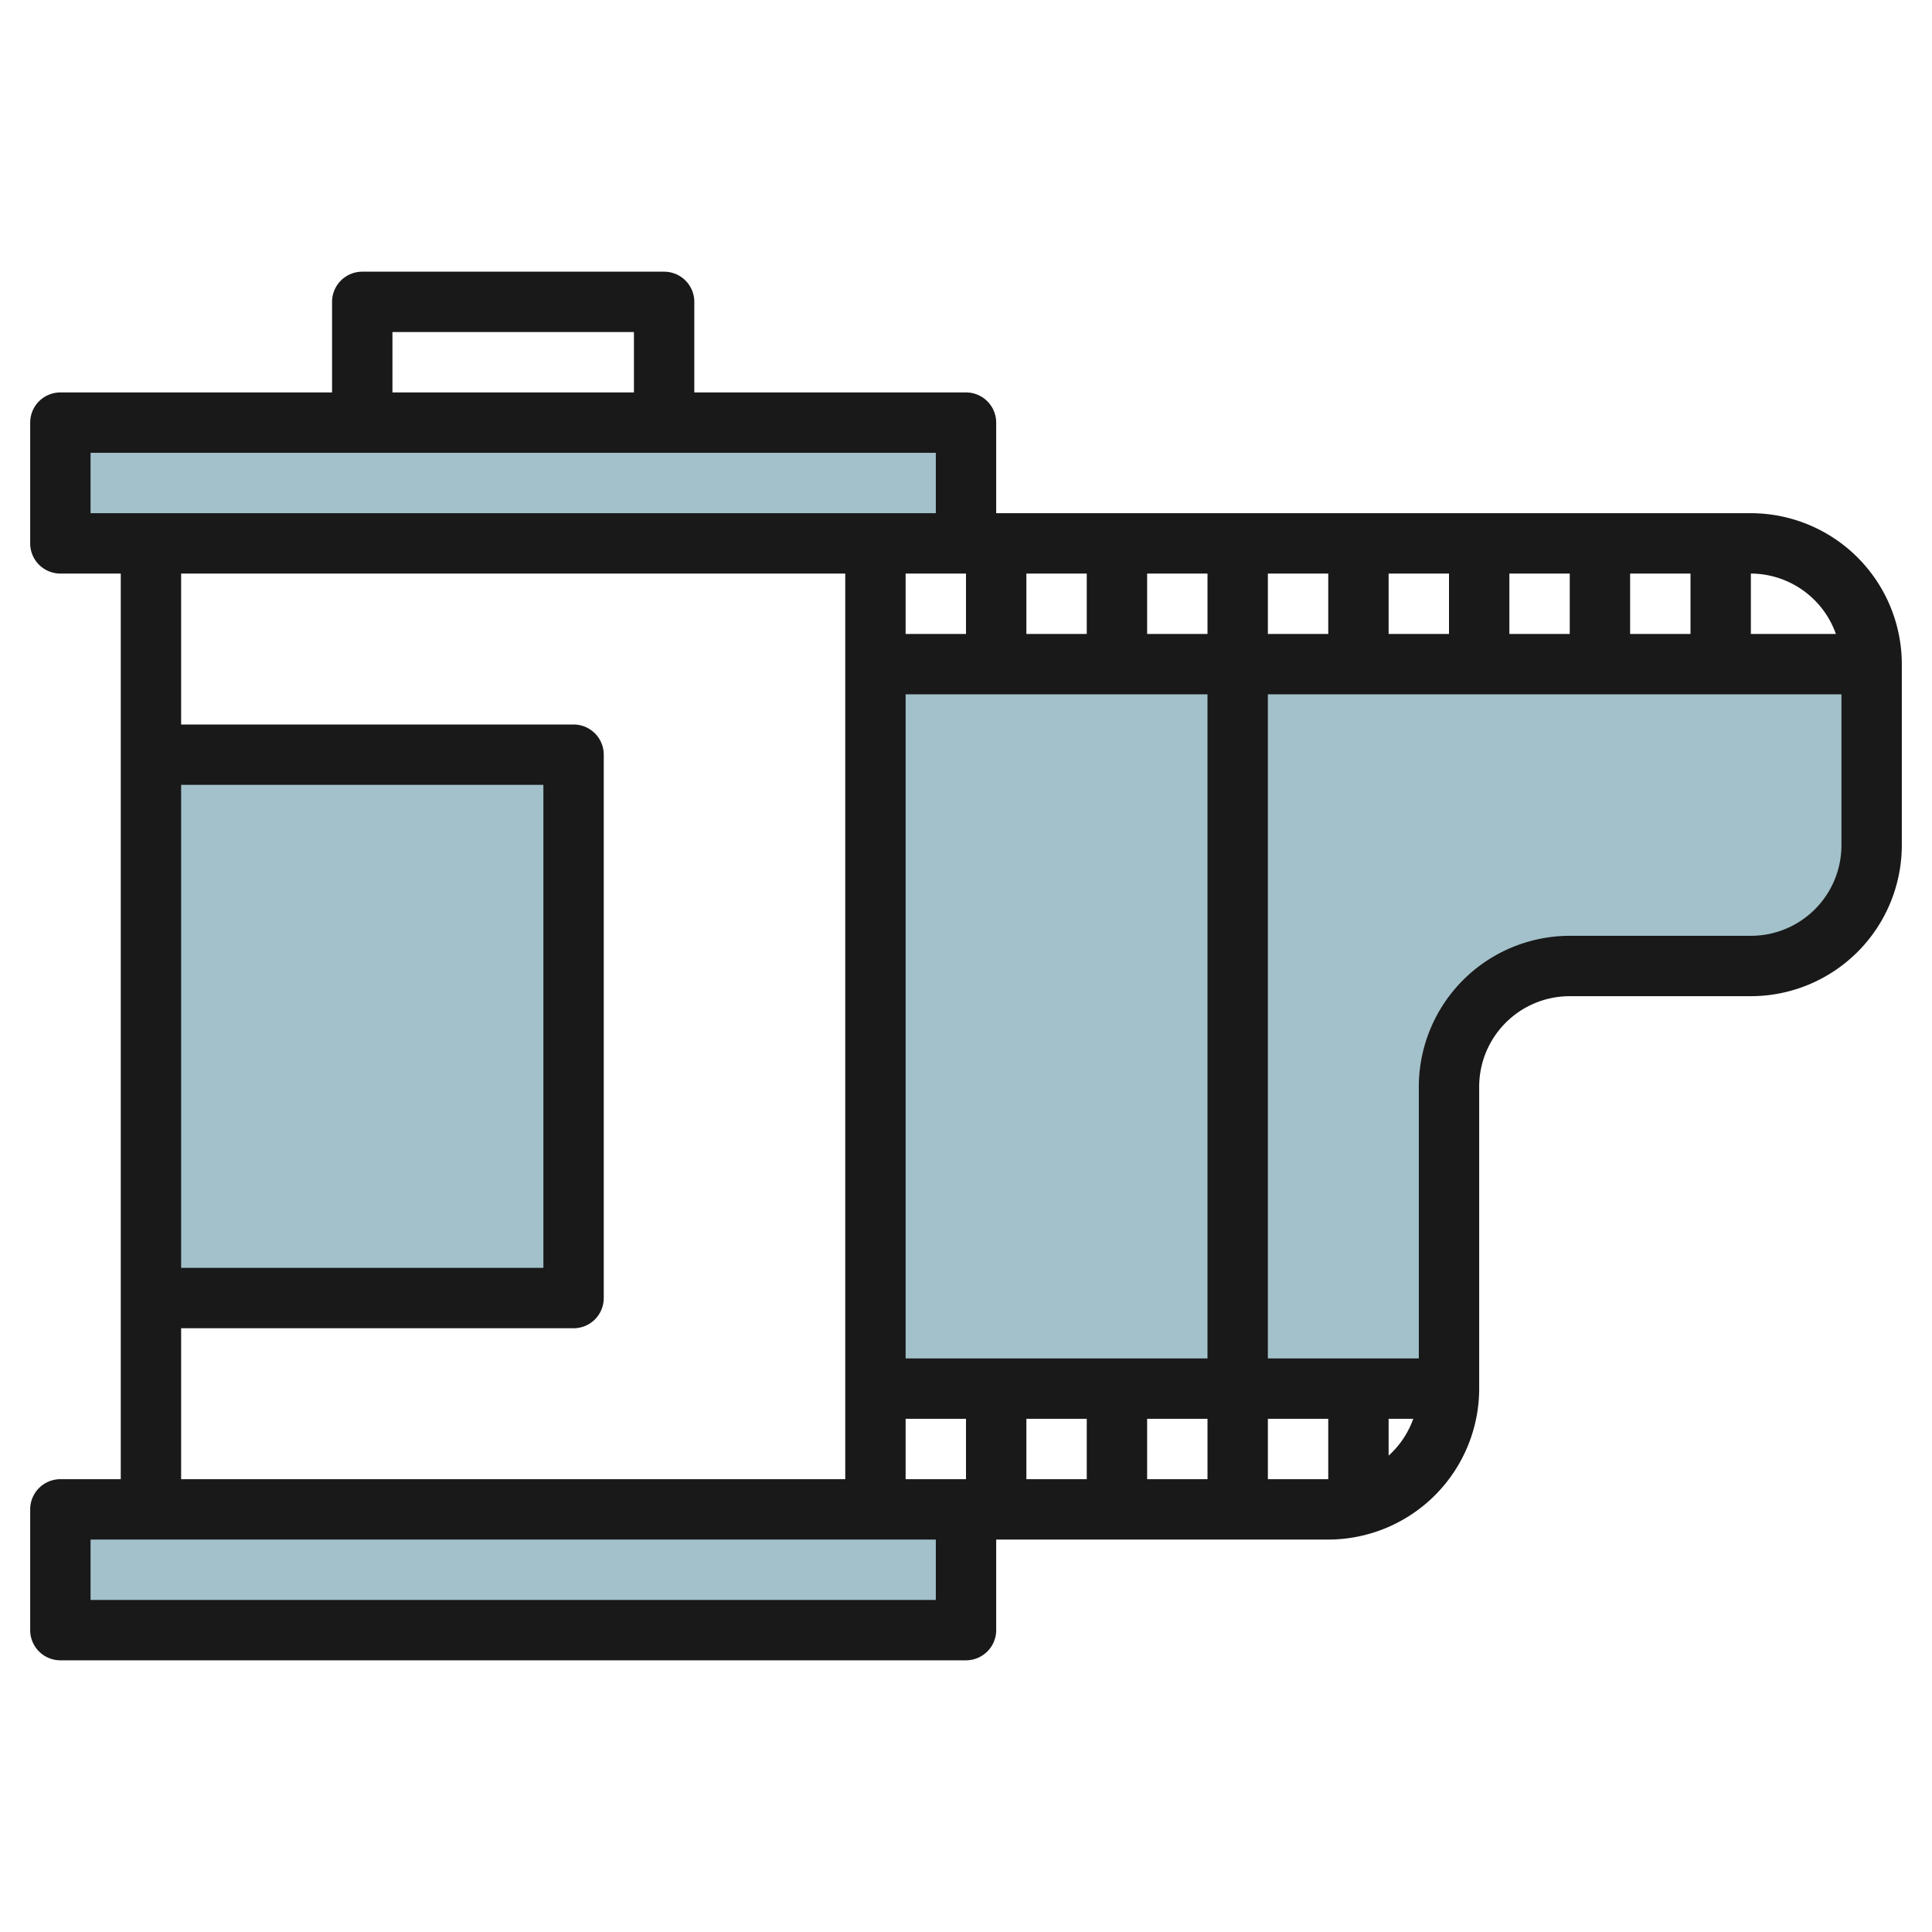
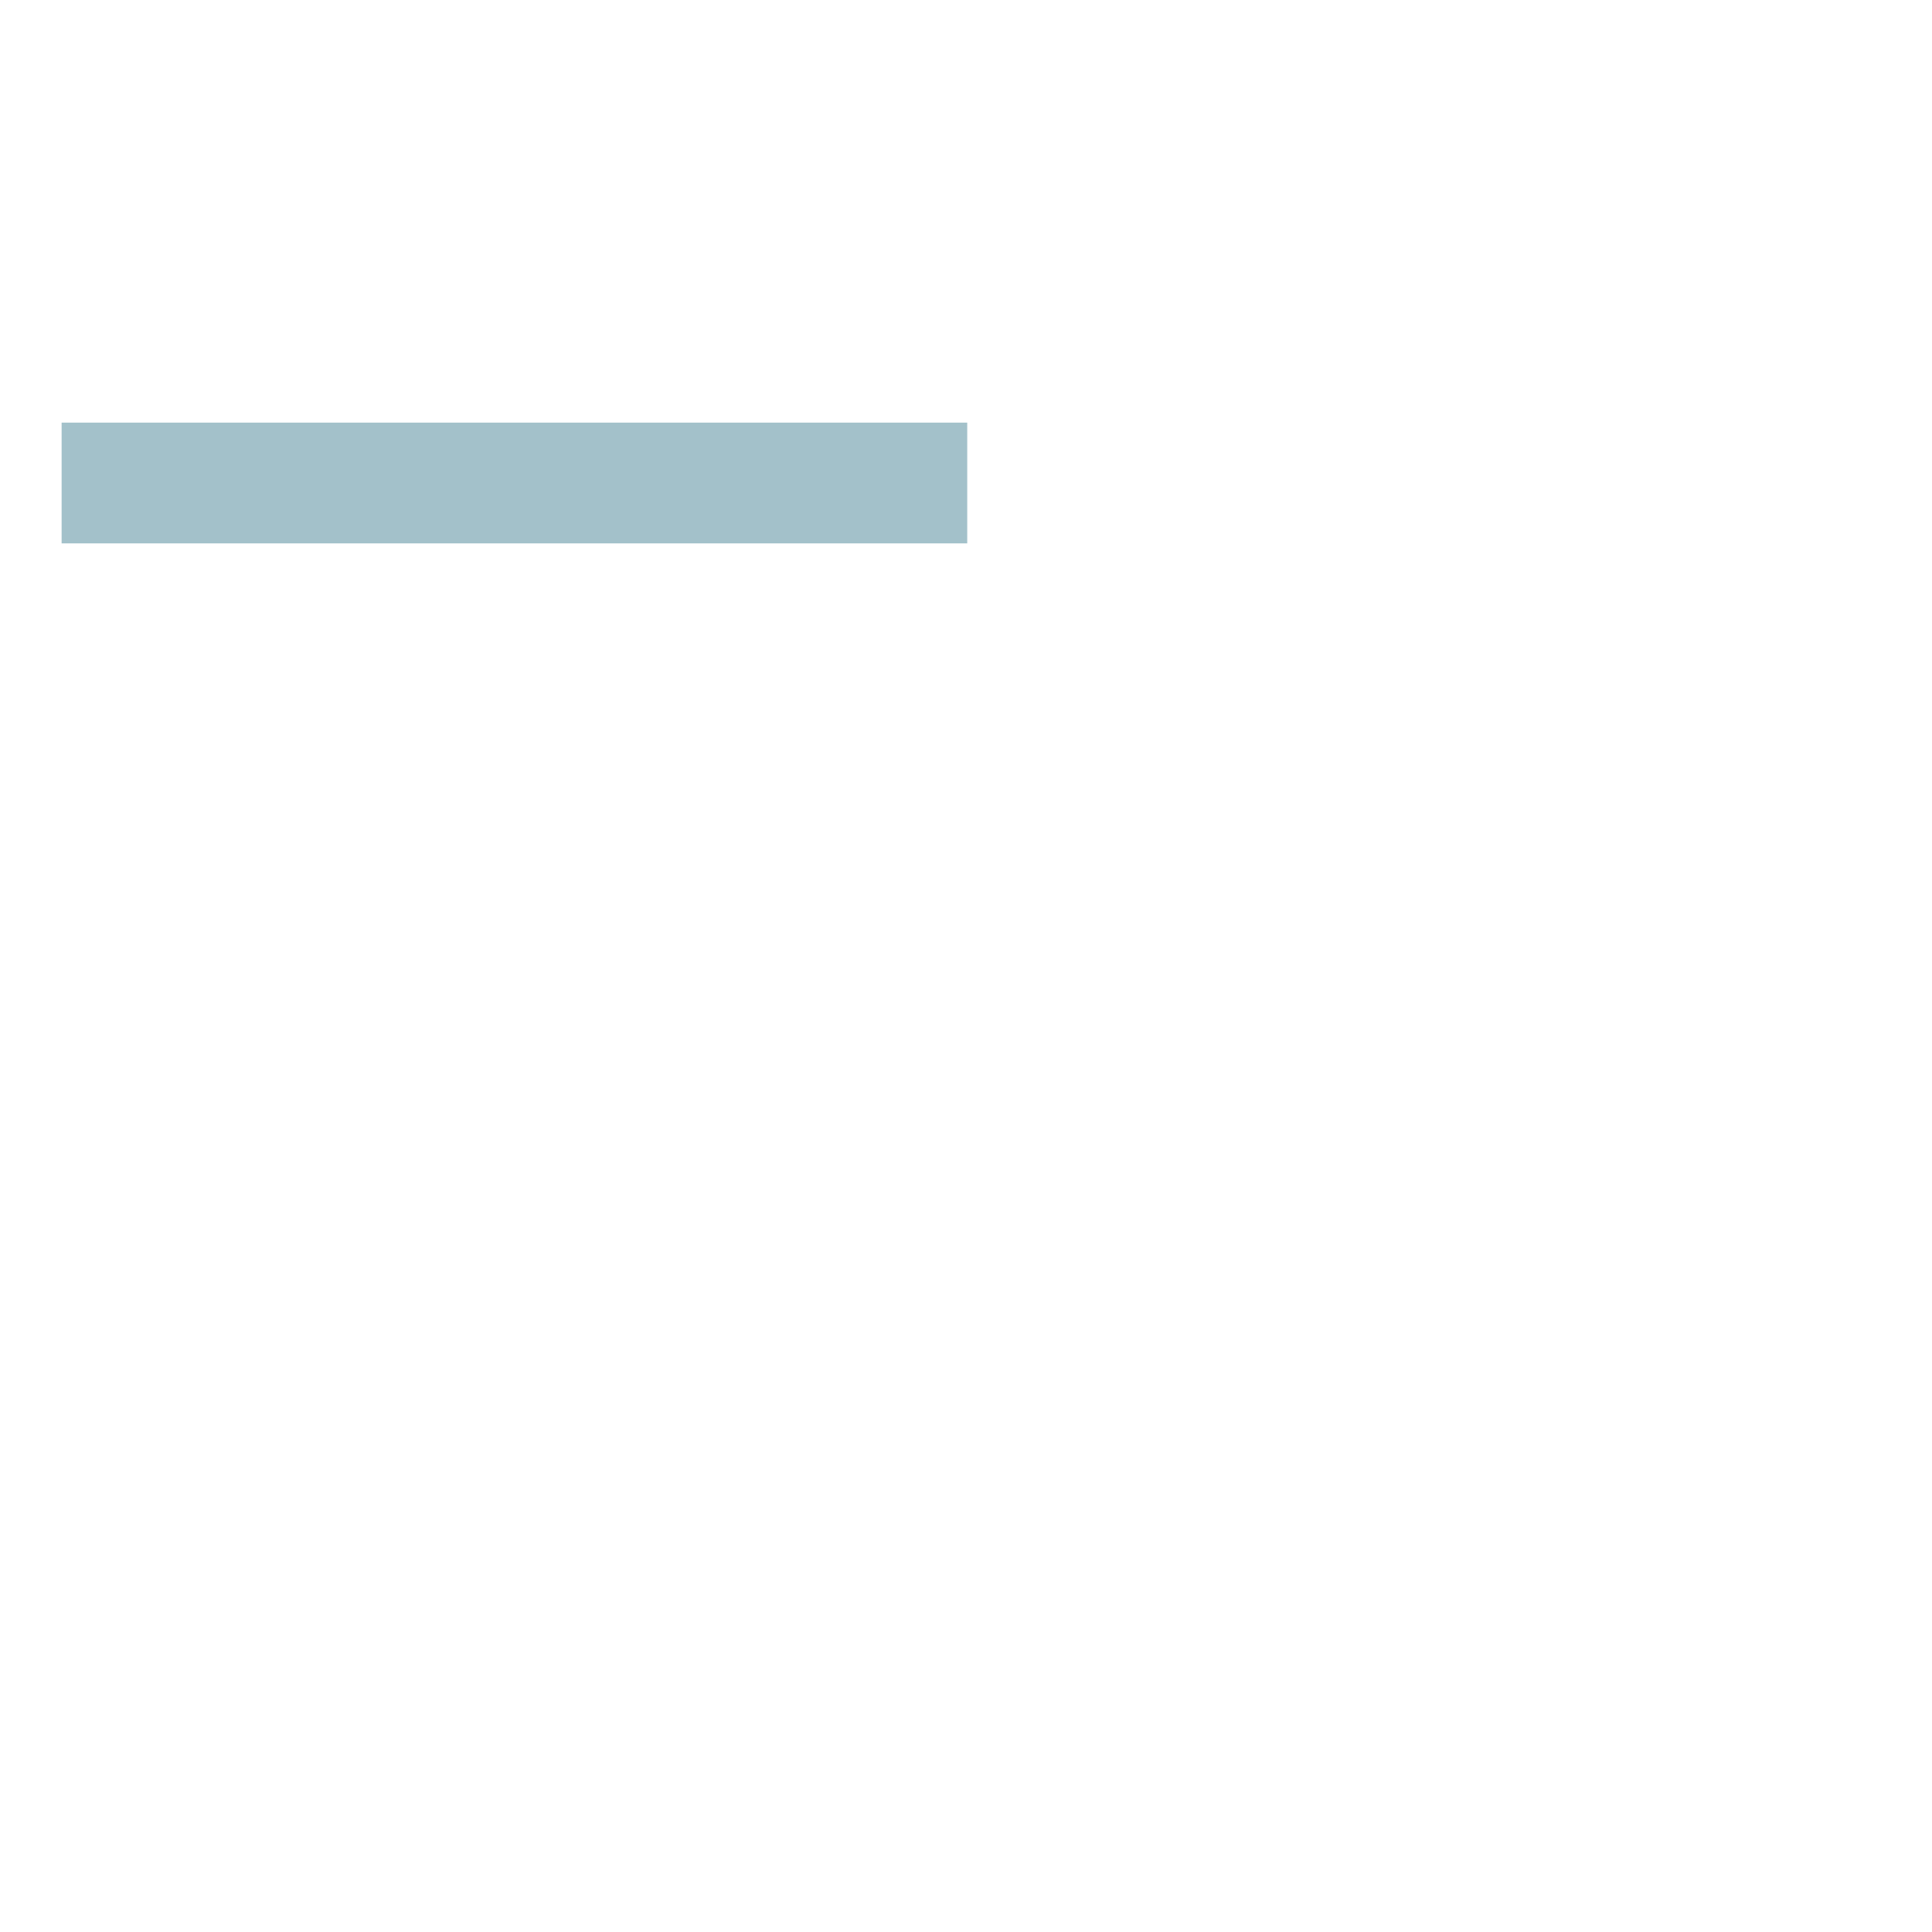
<svg xmlns="http://www.w3.org/2000/svg" id="Layer_3" height="512" viewBox="0 0 64 64" width="512" data-name="Layer 3">
  <g fill="#a3c1ca">
-     <path d="m29.041 22v24h19v-10a4 4 0 0 1 4-4h6a4 4 0 0 0 4-4v-6z" />
    <path d="m2.041 14h30v4h-30z" />
-     <path d="m2.041 50h30v4h-30z" />
-     <path d="m5.041 25h14v18h-14" />
  </g>
-   <path d="m58 17h-25v-3a1 1 0 0 0 -1-1h-9v-3a1 1 0 0 0 -1-1h-10a1 1 0 0 0 -1 1v3h-9a1 1 0 0 0 -1 1v4a1 1 0 0 0 1 1h2v30h-2a1 1 0 0 0 -1 1v4a1 1 0 0 0 1 1h30a1 1 0 0 0 1-1v-3h11a5.006 5.006 0 0 0 5-5v-10a3 3 0 0 1 3-3h6a5.006 5.006 0 0 0 5-5v-6a5.006 5.006 0 0 0 -5-5zm2.816 4h-2.816v-2a3 3 0 0 1 2.816 2zm-24.816 26v2h-2v-2zm2 0h2v2h-2zm-8-2v-22h10v22zm4-24v-2h2v2zm4 0v-2h2v2zm4-2h2v2h-2zm4 0h2v2h-2zm4 0h2v2h-2zm4 0h2v2h-2zm-22 2h-2v-2h2zm-19-10h8v2h-8zm-10 4h28v2h-28zm3 11h12v16h-12zm0 18h13a1 1 0 0 0 1-1v-18a1 1 0 0 0 -1-1h-13v-5h22v30h-22zm25 9h-28v-2h28zm-1-4v-2h2v2zm12 0v-2h2v2zm4-.78v-1.22h.816a3 3 0 0 1 -.816 1.22zm12-17.22h-6a5.006 5.006 0 0 0 -5 5v9h-5v-22h19v5a3 3 0 0 1 -3 3z" fill="#191919" />
</svg>